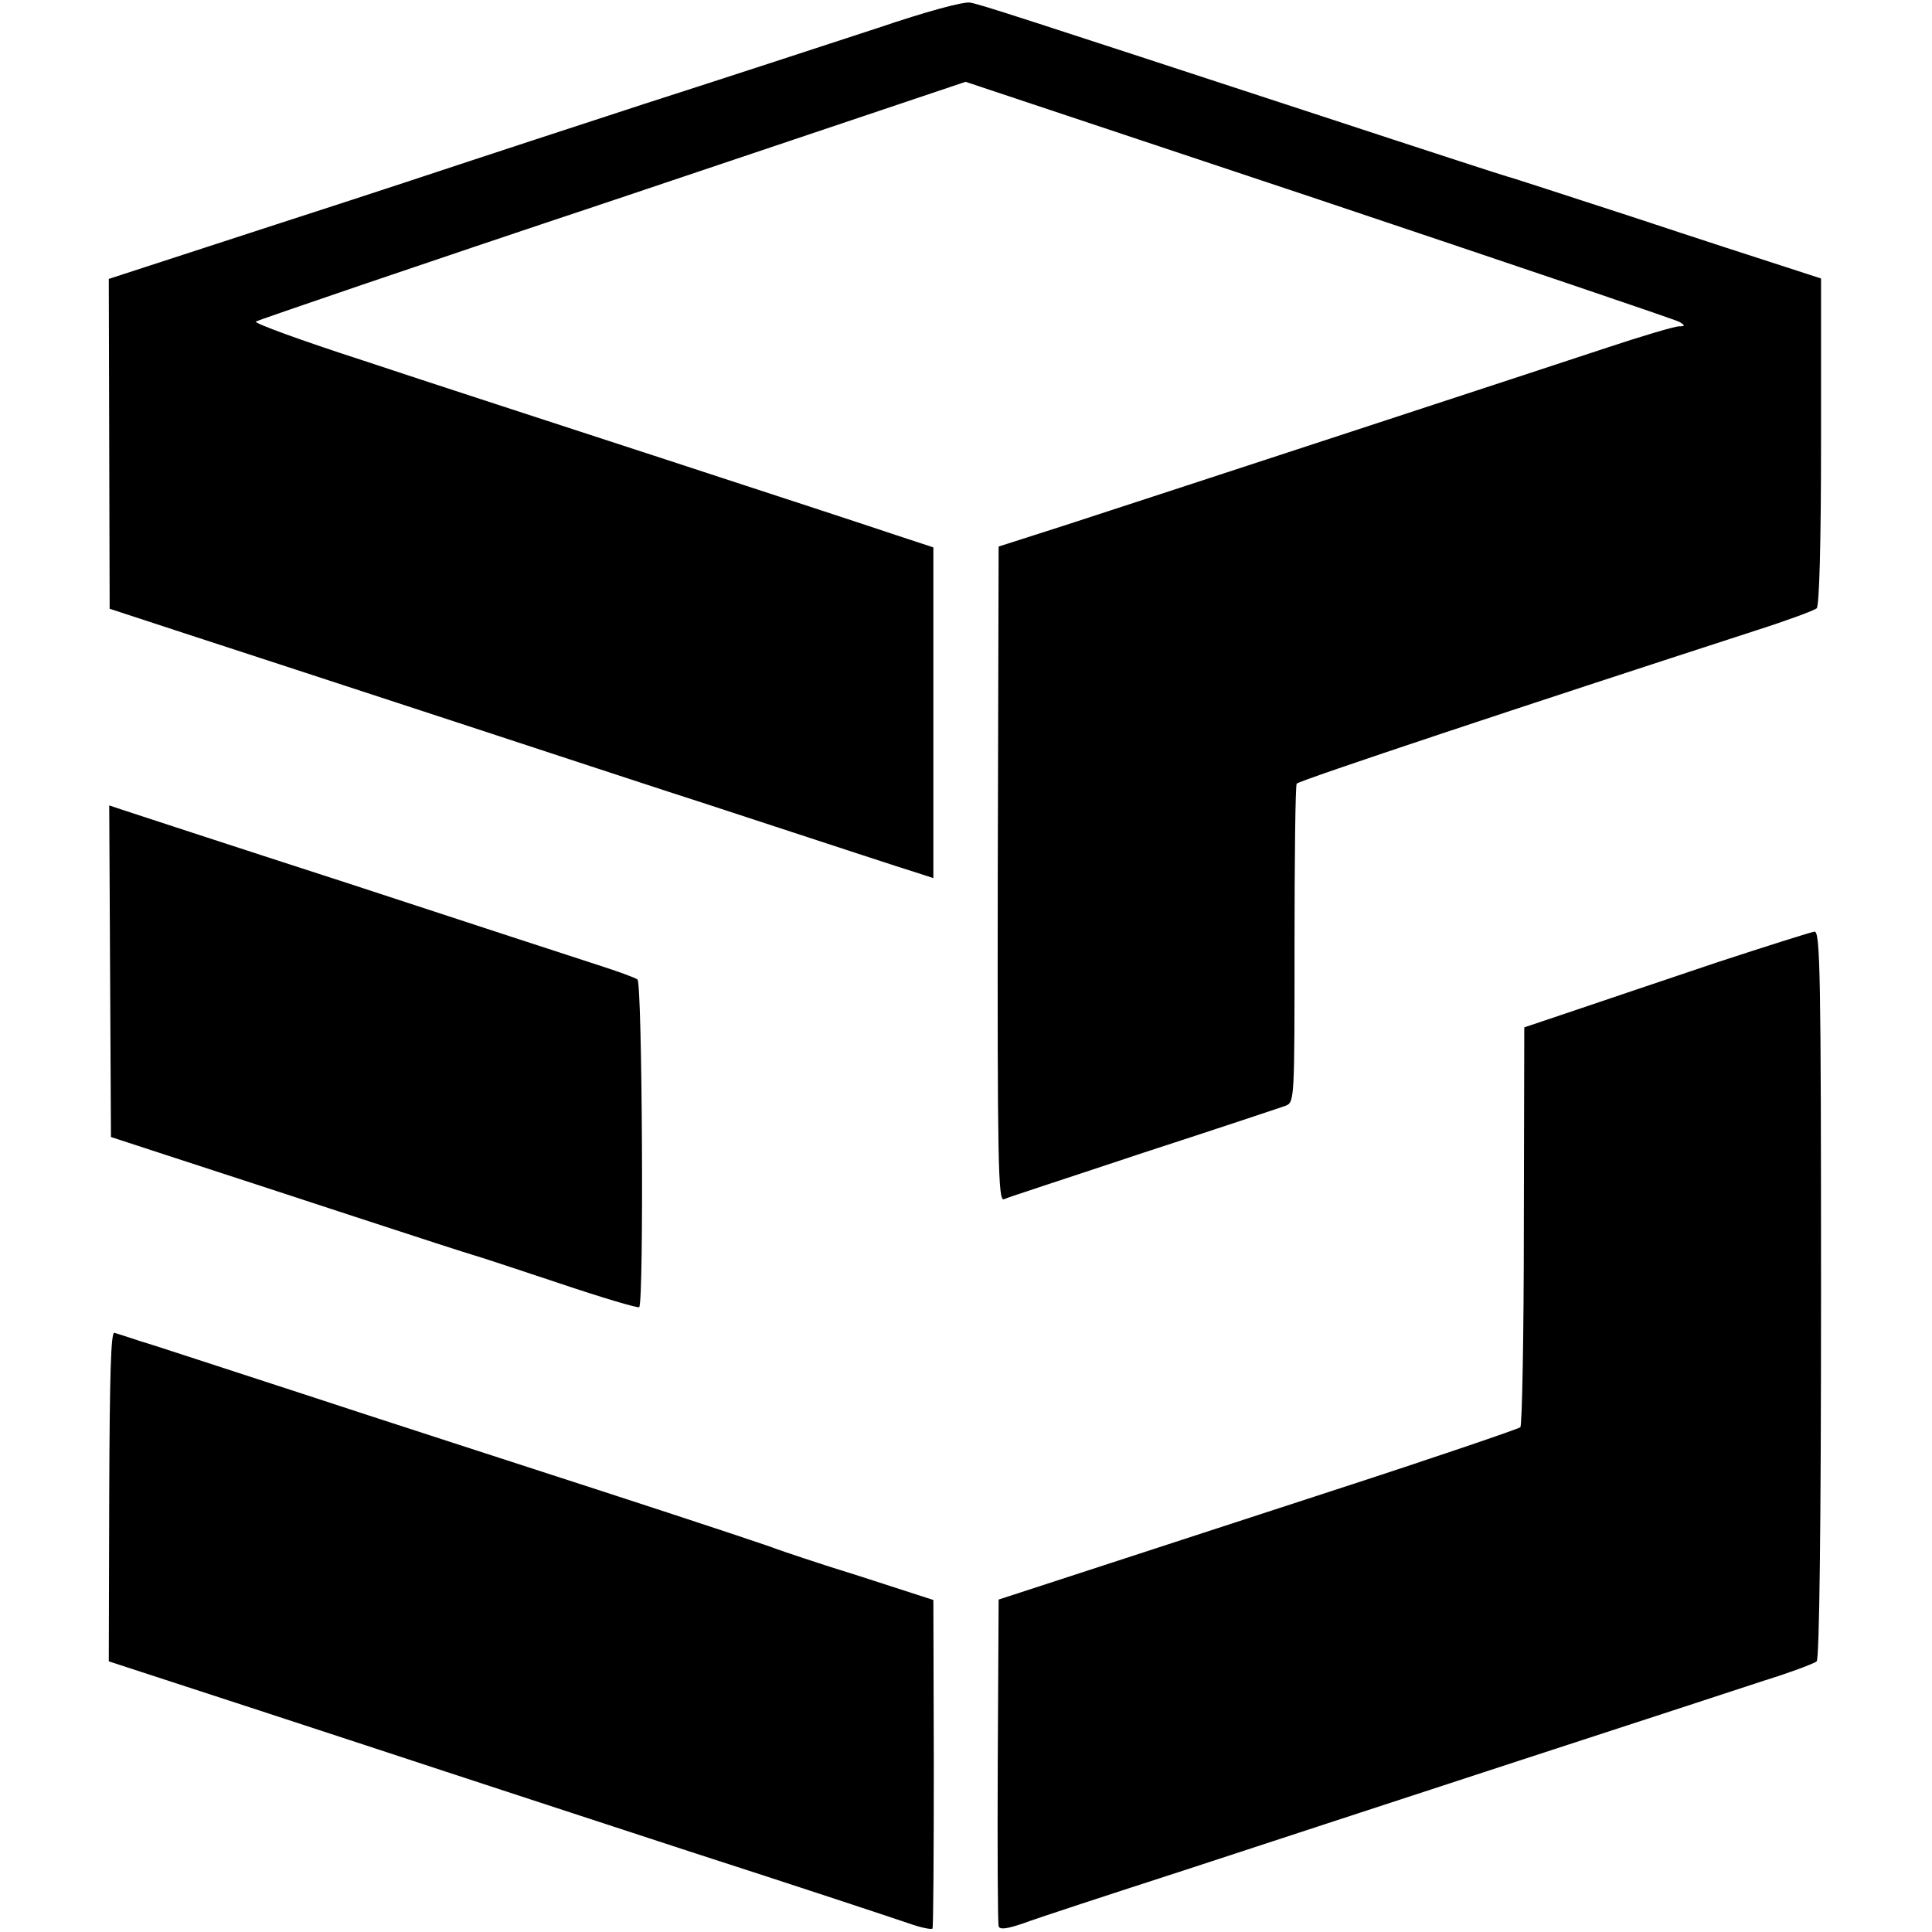
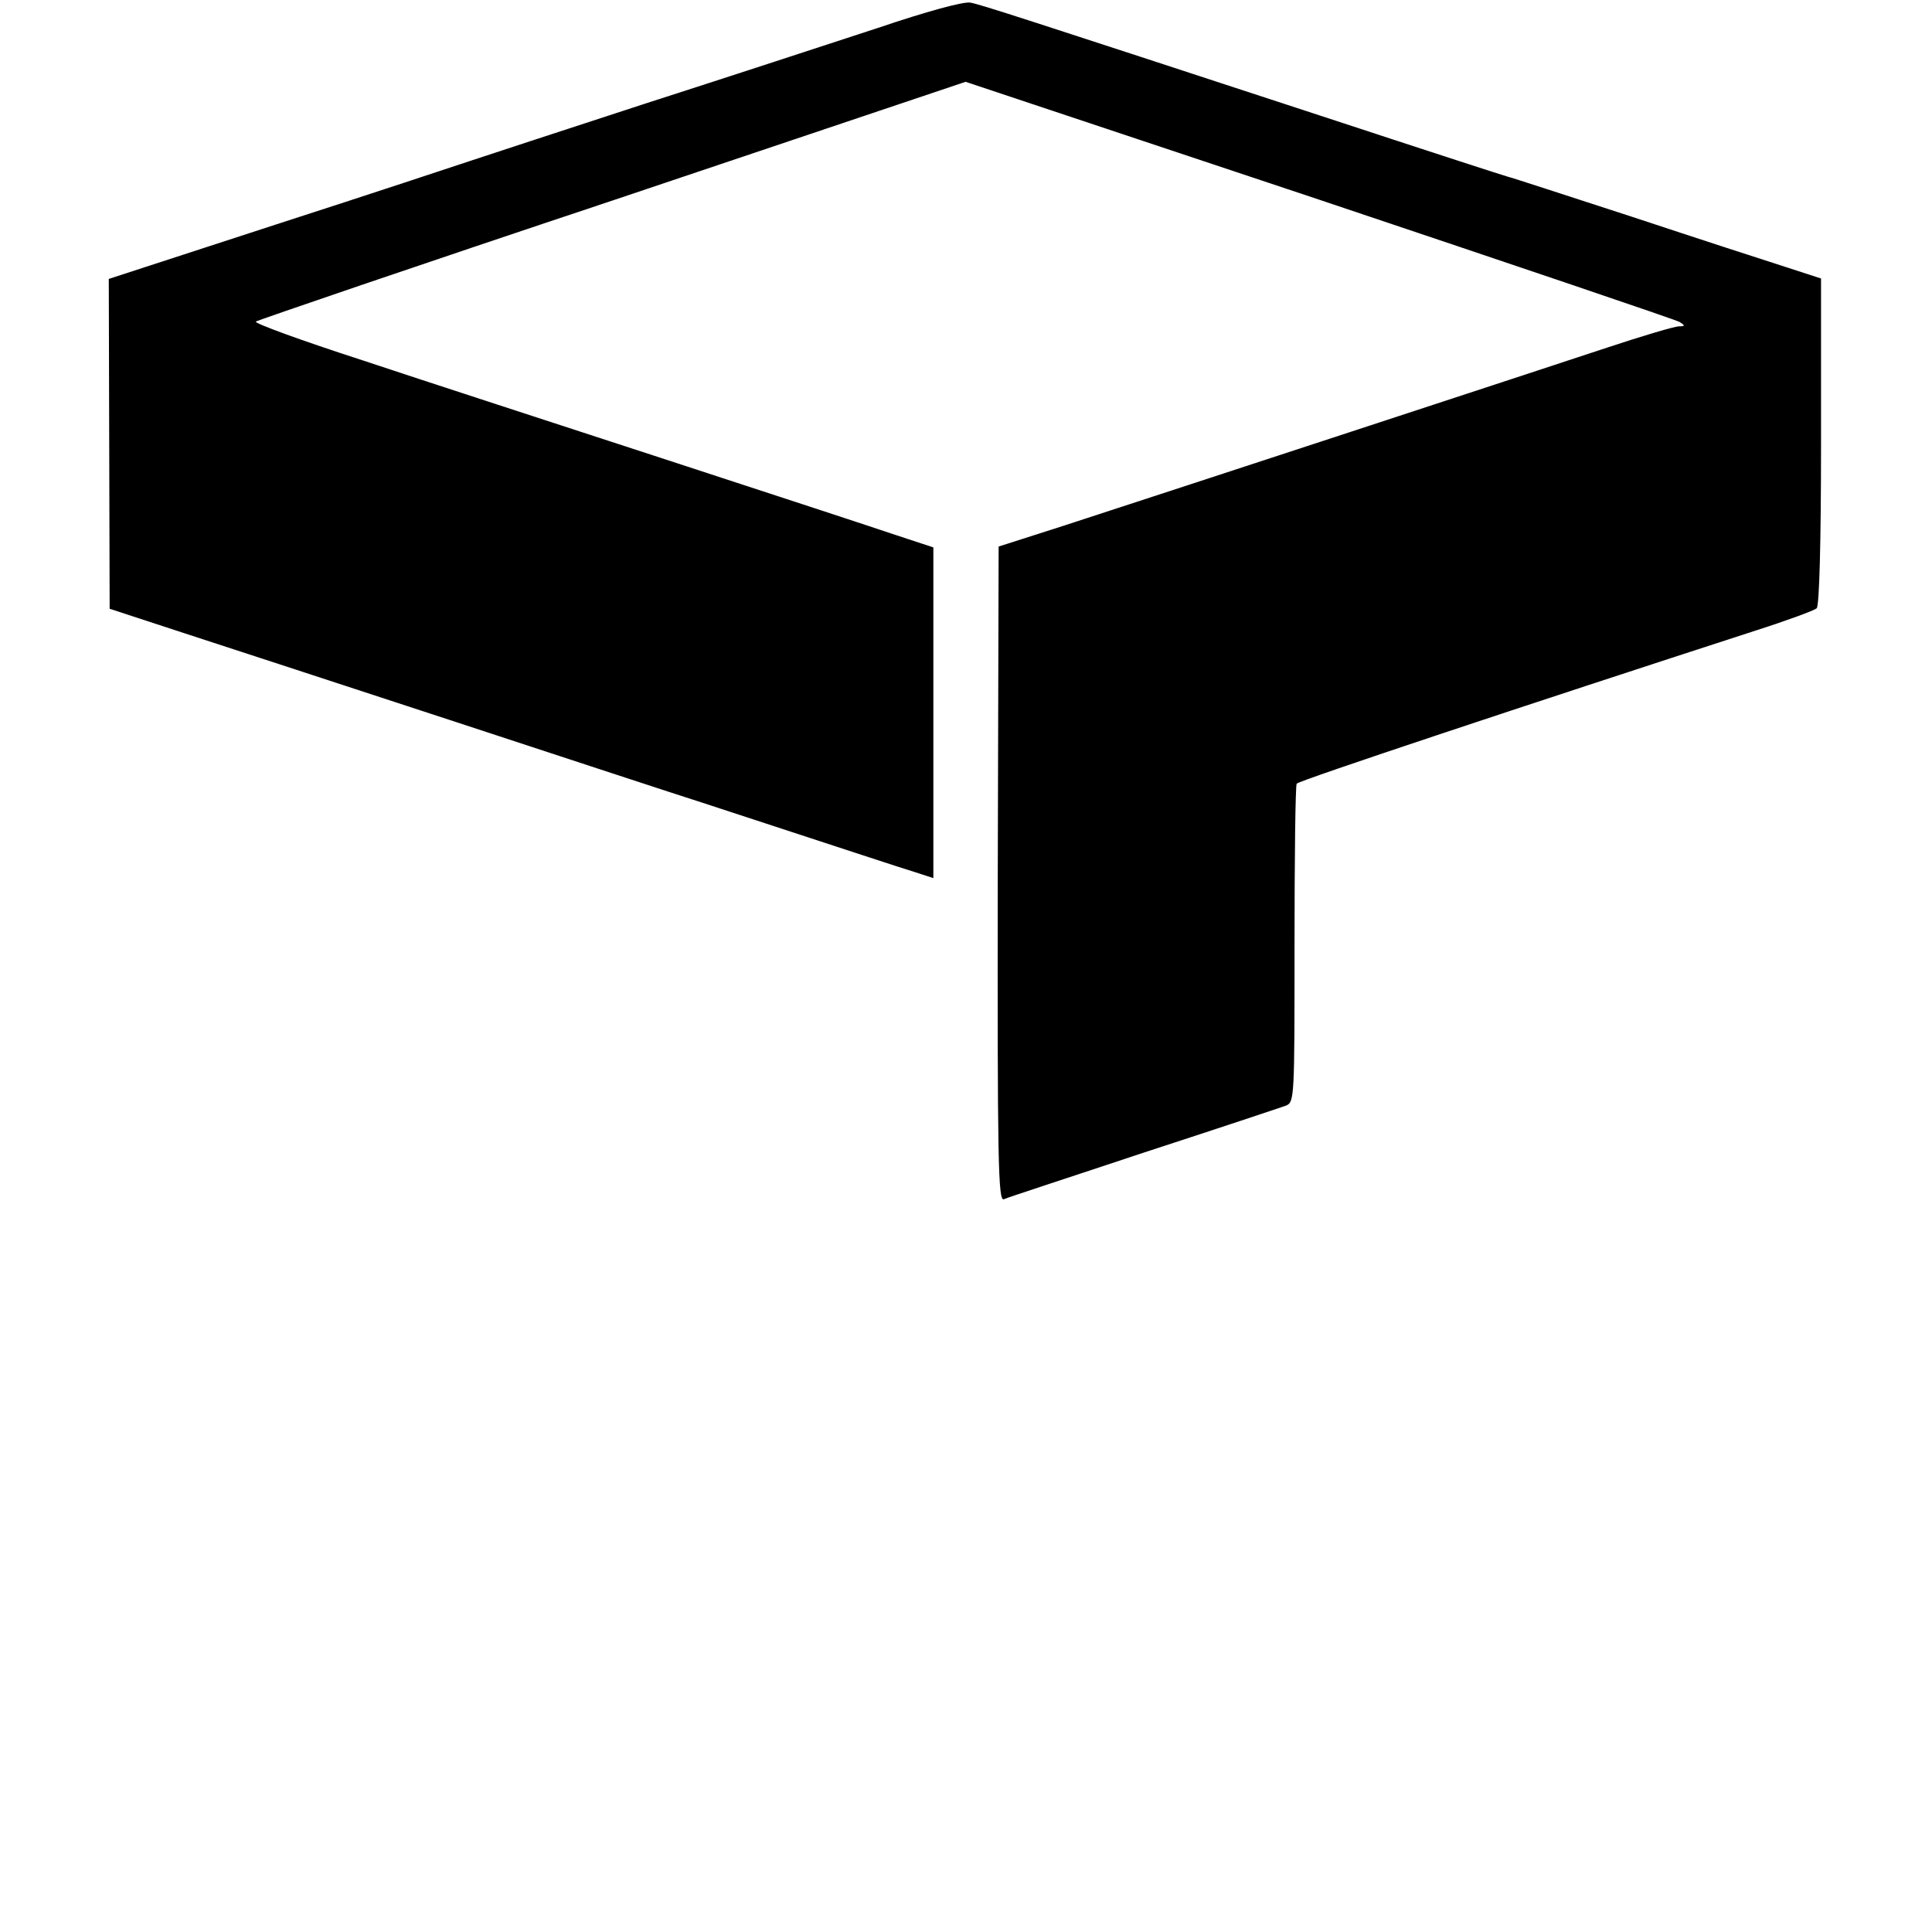
<svg xmlns="http://www.w3.org/2000/svg" version="1.1" width="444pt" height="444pt">
  <svg version="1.0" width="444pt" height="444pt" viewBox="0 0 444 444" preserveAspectRatio="xMidYMid meet">
    <g transform="translate(0,444) scale(0.1,-0.1)" fill="#000000" stroke="none">
      <path d="M2015 4375 c-104 -34 -345 -113 -535 -174 -190 -62 -370 -121 -400 -131 -30 -10 -229 -76 -443 -145 l-387 -126 1 -379 1 -379 171 -56 c95 -31 377 -123 627 -205 250 -82 505 -166 565 -185 336 -110 454 -149 490 -160 l40 -13 0 380 0 380 -85 28 c-47 16 -285 94 -530 174 -245 80 -559 182 -697 228 -139 45 -249 85 -245 89 4 3 372 129 819 278 l812 273 813 -271 c447 -150 820 -276 828 -281 13 -8 13 -10 -2 -10 -9 0 -84 -22 -165 -49 -157 -52 -996 -327 -1248 -409 l-150 -48 -2 -753 c-1 -666 1 -752 14 -747 8 4 153 51 321 107 169 55 316 104 327 108 20 8 20 17 20 370 0 200 2 366 5 370 4 7 537 184 1055 352 72 23 134 46 140 51 6 6 10 147 10 384 l0 374 -80 26 c-44 14 -204 66 -355 116 -151 49 -279 91 -285 92 -5 1 -199 64 -430 140 -696 228 -779 255 -805 260 -15 3 -100 -20 -215 -59z" />
-       <path d="M253 2208 l2 -381 150 -49 c83 -27 267 -87 410 -134 143 -47 267 -87 275 -89 8 -2 96 -31 195 -64 98 -33 182 -58 184 -55 11 11 7 745 -4 753 -5 4 -46 19 -90 33 -44 14 -303 99 -575 188 -272 88 -507 165 -522 170 l-27 9 2 -381z" />
-       <path d="M3945 2228 c-115 -39 -262 -88 -326 -110 l-116 -39 -1 -456 c0 -250 -4 -458 -8 -463 -5 -4 -198 -70 -429 -145 -231 -75 -499 -163 -595 -194 l-175 -57 -2 -370 c-1 -203 0 -374 2 -381 3 -8 19 -6 57 7 29 11 197 66 373 123 176 58 523 171 770 252 248 81 500 163 560 183 61 19 114 39 120 44 6 6 10 300 10 843 0 737 -2 835 -15 834 -8 -1 -109 -33 -225 -71z" />
-       <path d="M251 1002 l-1 -380 328 -107 c180 -59 379 -124 442 -145 63 -21 318 -104 565 -185 248 -80 474 -155 503 -165 28 -10 53 -15 55 -12 2 4 3 175 3 381 l-1 374 -170 55 c-94 29 -179 58 -190 62 -11 5 -189 64 -395 131 -206 67 -519 168 -695 226 -176 57 -342 112 -370 120 -27 9 -55 18 -62 20 -8 3 -11 -91 -12 -375z" />
    </g>
  </svg>
  <style>@media (prefers-color-scheme: light) { :root { filter: none; } }
@media (prefers-color-scheme: dark) { :root { filter: invert(100%); } }
</style>
</svg>